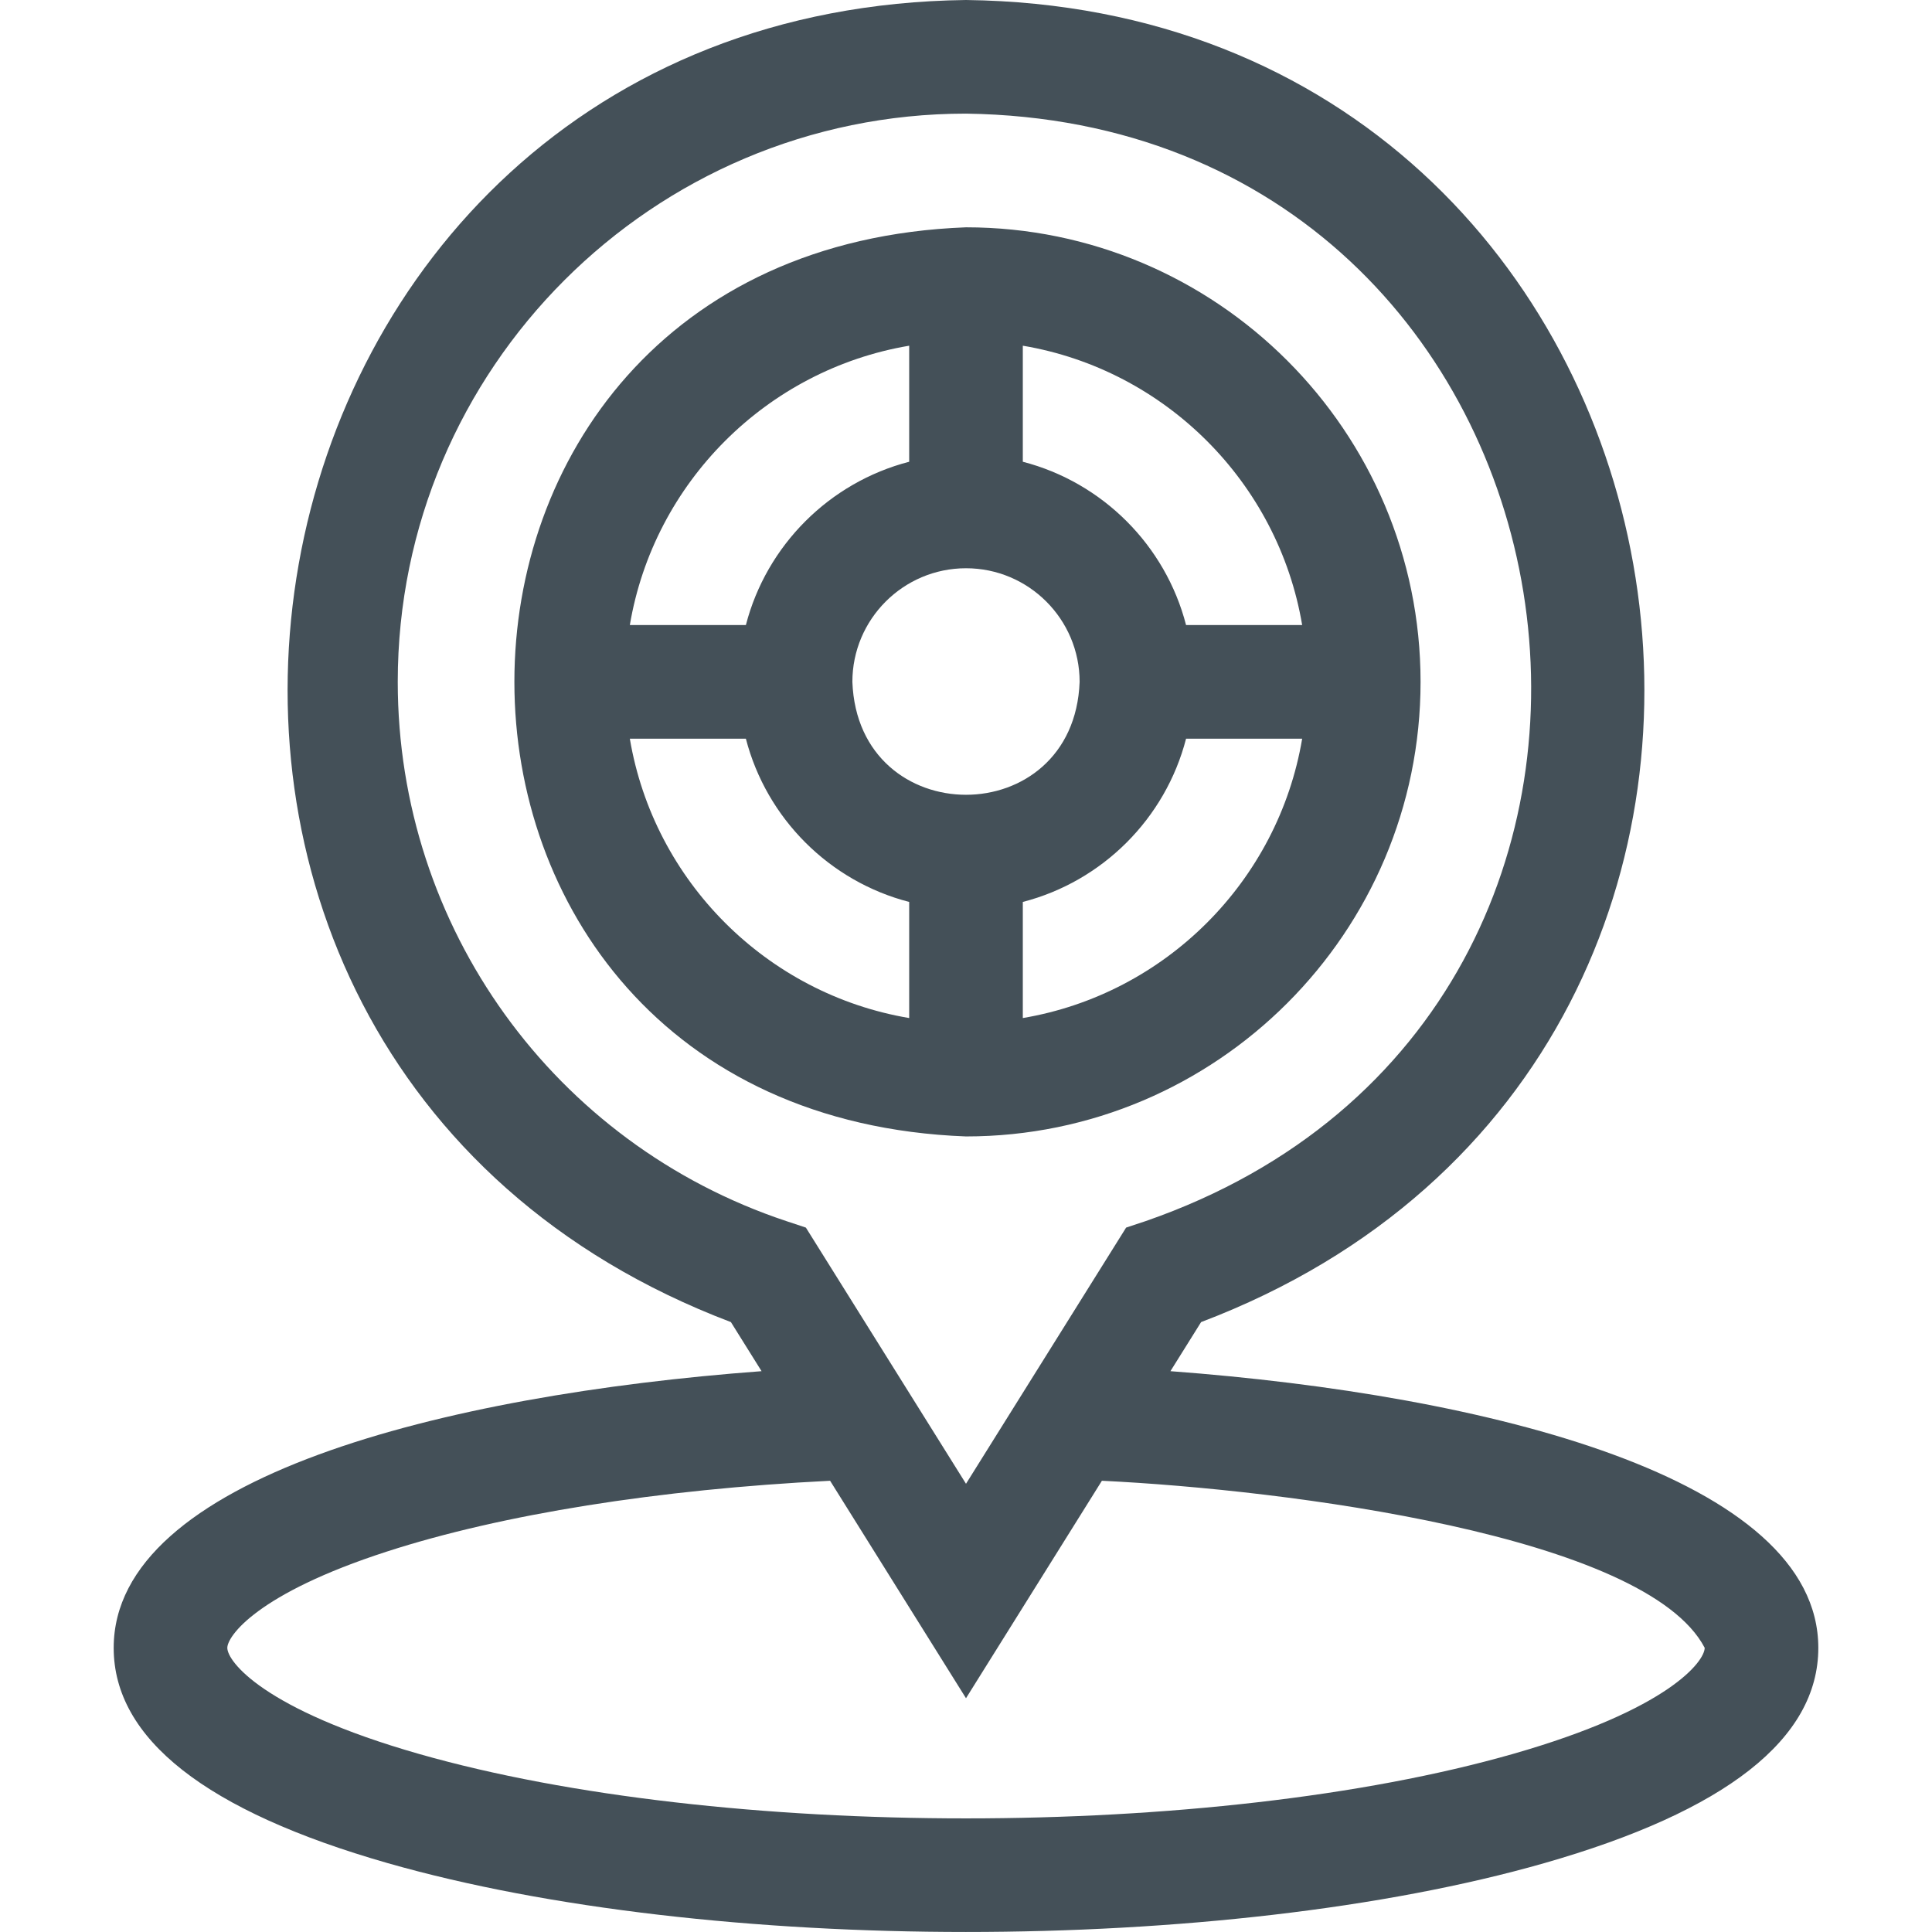
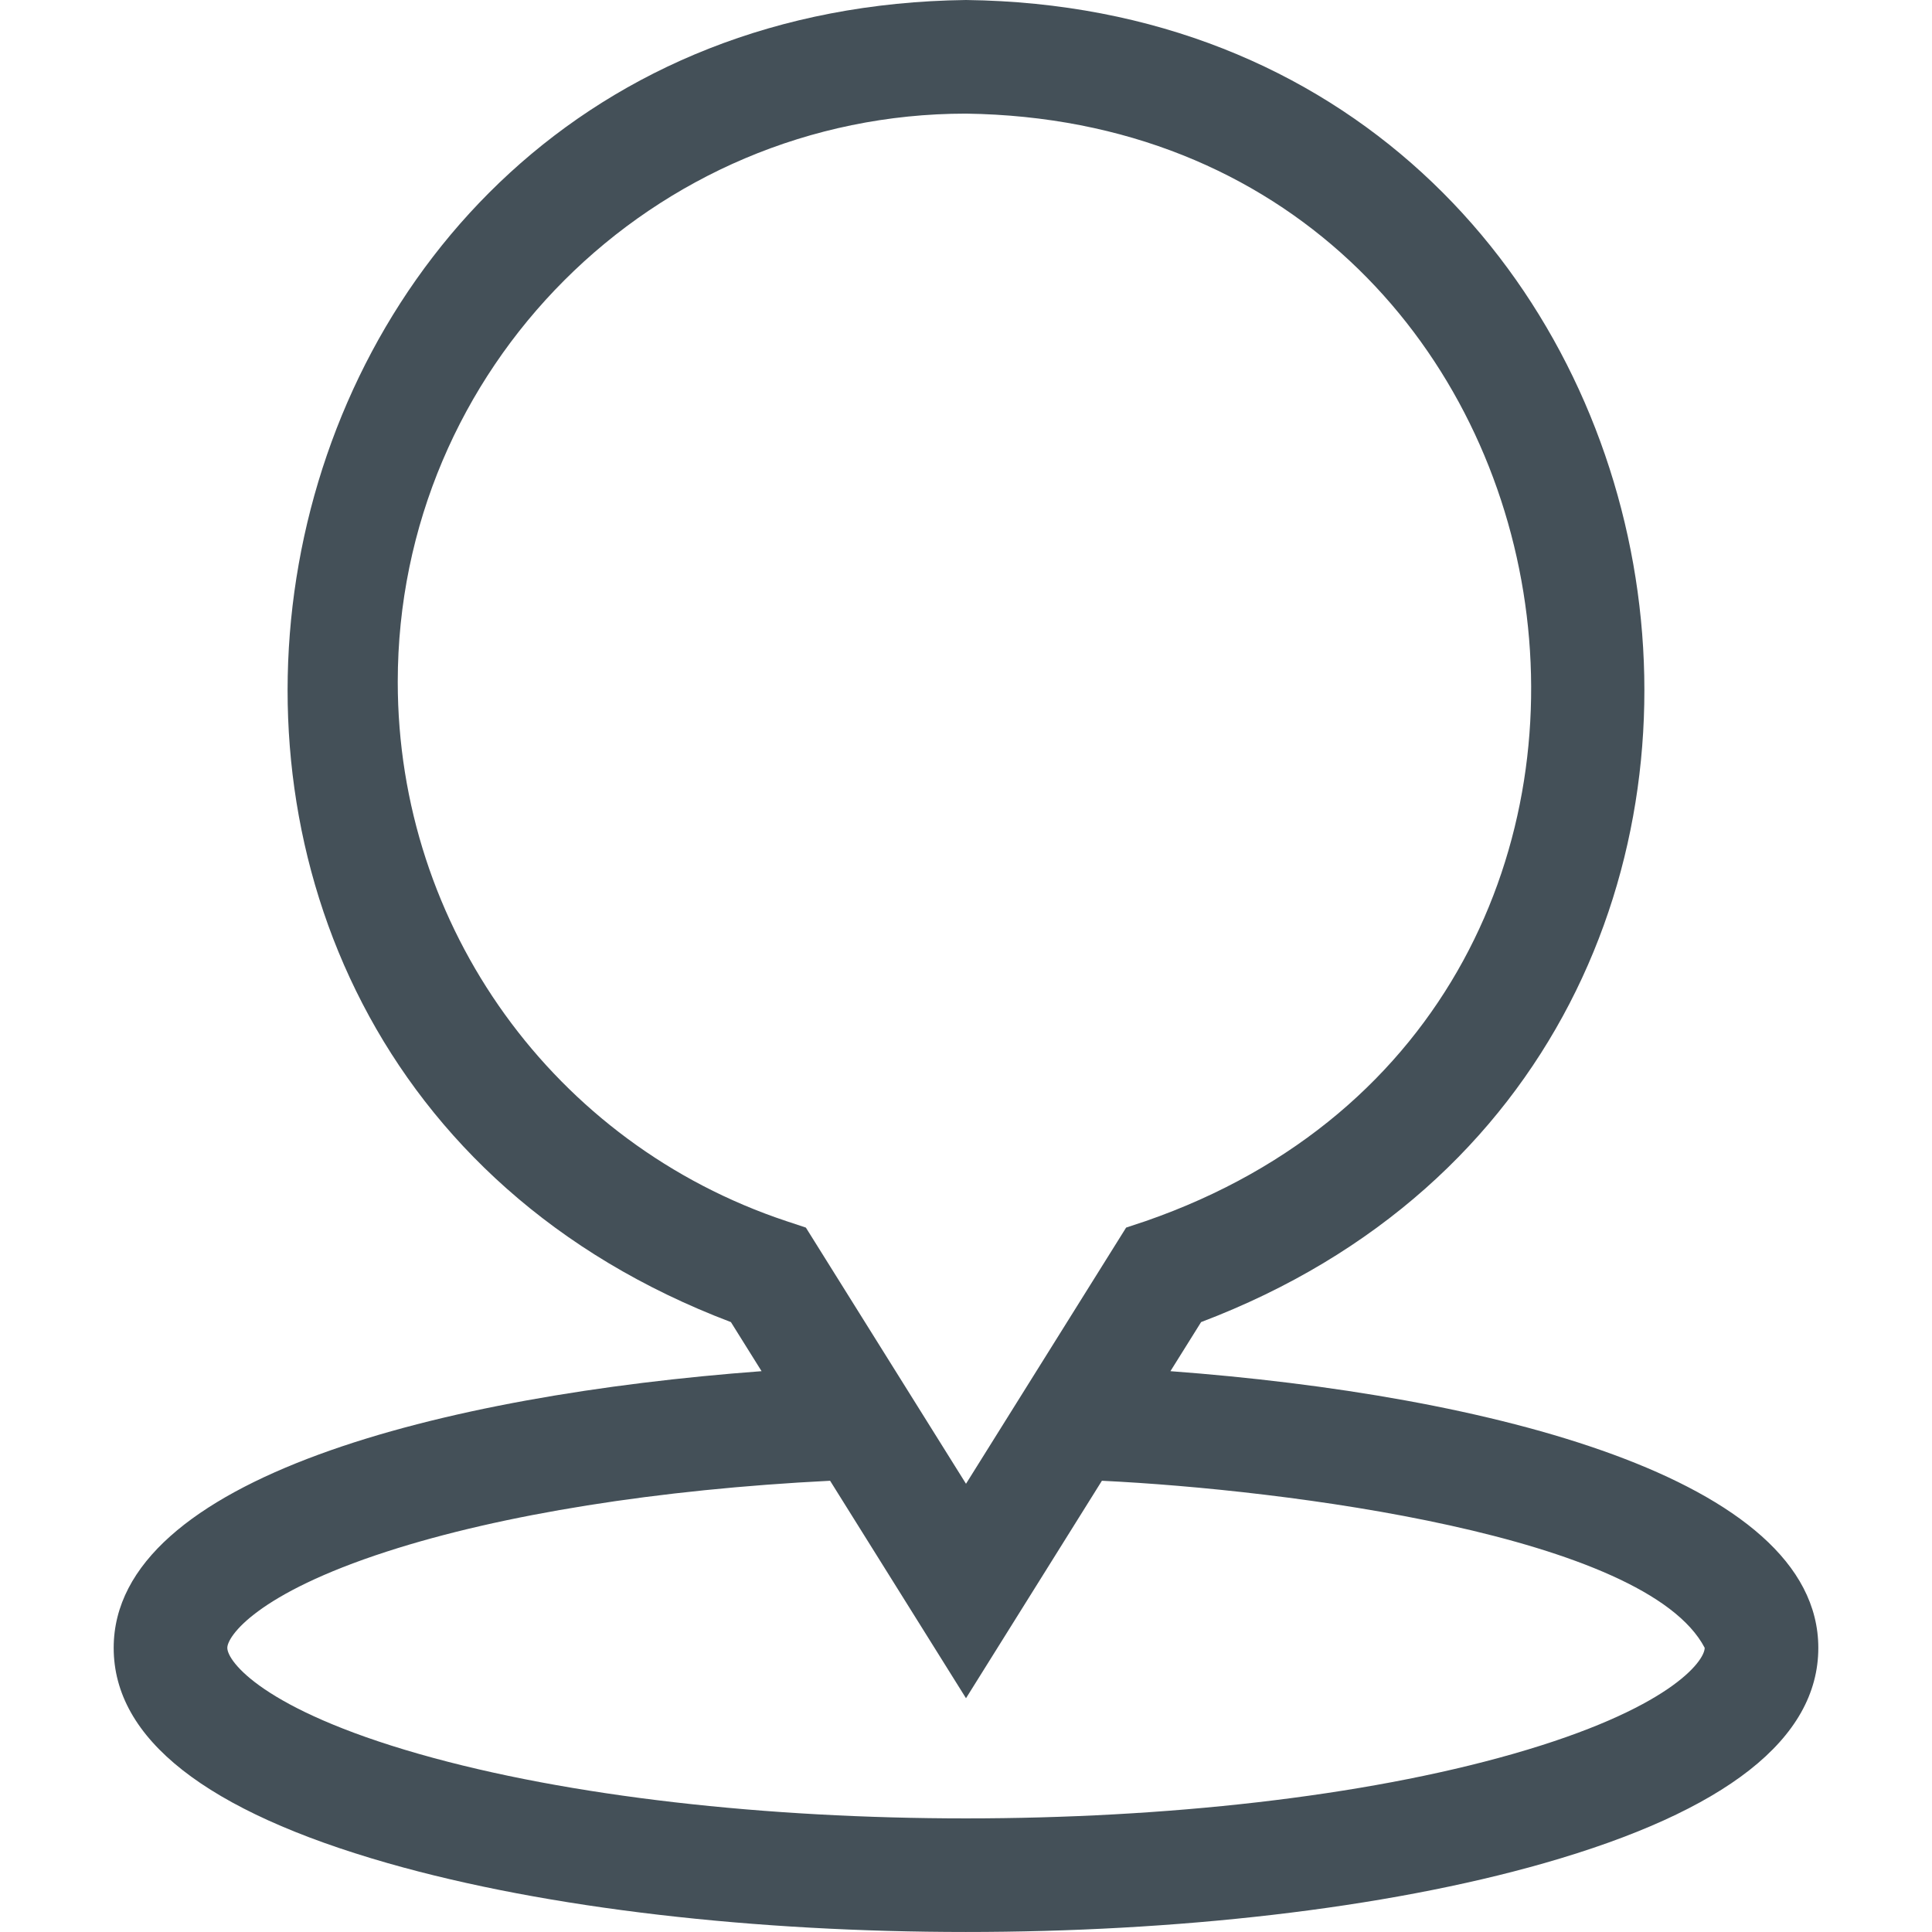
<svg xmlns="http://www.w3.org/2000/svg" width="32" height="32" viewBox="0 0 32 32" fill="none">
  <g clip-path="url(#clip0_127_1995)">
-     <path d="M23.529 11.294C23.529 7.142 20.151 3.765 16 3.765C6.025 4.143 6.028 18.446 16 18.823C20.151 18.823 23.529 15.445 23.529 11.294ZM16 9.412C17.038 9.412 17.882 10.256 17.882 11.294C17.788 13.788 14.212 13.787 14.118 11.294C14.118 10.256 14.962 9.412 16 9.412ZM16.941 16.862V14.939C18.262 14.598 19.304 13.556 19.645 12.235H21.568C21.17 14.596 19.302 16.464 16.941 16.862ZM21.568 10.353H19.645C19.304 9.032 18.262 7.99 16.941 7.648V5.726C19.302 6.124 21.17 7.992 21.568 10.353ZM15.059 5.726V7.648C13.738 7.99 12.696 9.032 12.354 10.353H10.432C10.83 7.992 12.698 6.124 15.059 5.726ZM10.432 12.235H12.354C12.696 13.556 13.738 14.598 15.059 14.939V16.862C12.698 16.464 10.83 14.596 10.432 12.235Z" fill="#445058" />
    <path d="M19.386 22.711L19.894 21.898C31.615 17.451 28.558 0.156 16 0C3.44 0.157 0.386 17.454 12.106 21.898L12.614 22.711C7.351 23.103 1.883 24.478 1.883 27.294C1.883 28.799 3.411 29.999 6.424 30.86C11.74 32.379 20.256 32.38 25.576 30.86C28.589 29.999 30.117 28.799 30.117 27.294C30.117 24.478 24.649 23.103 19.386 22.711ZM6.588 11.294C6.588 6.104 10.81 1.882 16 1.882C26.624 2.029 29.003 16.75 18.974 20.226L18.652 20.333L16 24.576L13.348 20.333L13.026 20.226C9.175 18.945 6.588 15.356 6.588 11.294ZM25.058 29.051C20.077 30.474 11.923 30.474 6.941 29.051C4.348 28.31 3.765 27.514 3.765 27.294C3.765 27.102 4.251 26.396 6.41 25.698C8.316 25.081 10.905 24.669 13.749 24.526L16 28.128L18.251 24.526C21.284 24.672 27.261 25.43 28.235 27.293C28.235 27.514 27.651 28.31 25.058 29.051Z" fill="#445058" />
  </g>
  <defs>
    <clipPath id="clip0_127_1995">
      <rect width="32" height="32" fill="white" />
    </clipPath>
  </defs>
</svg>